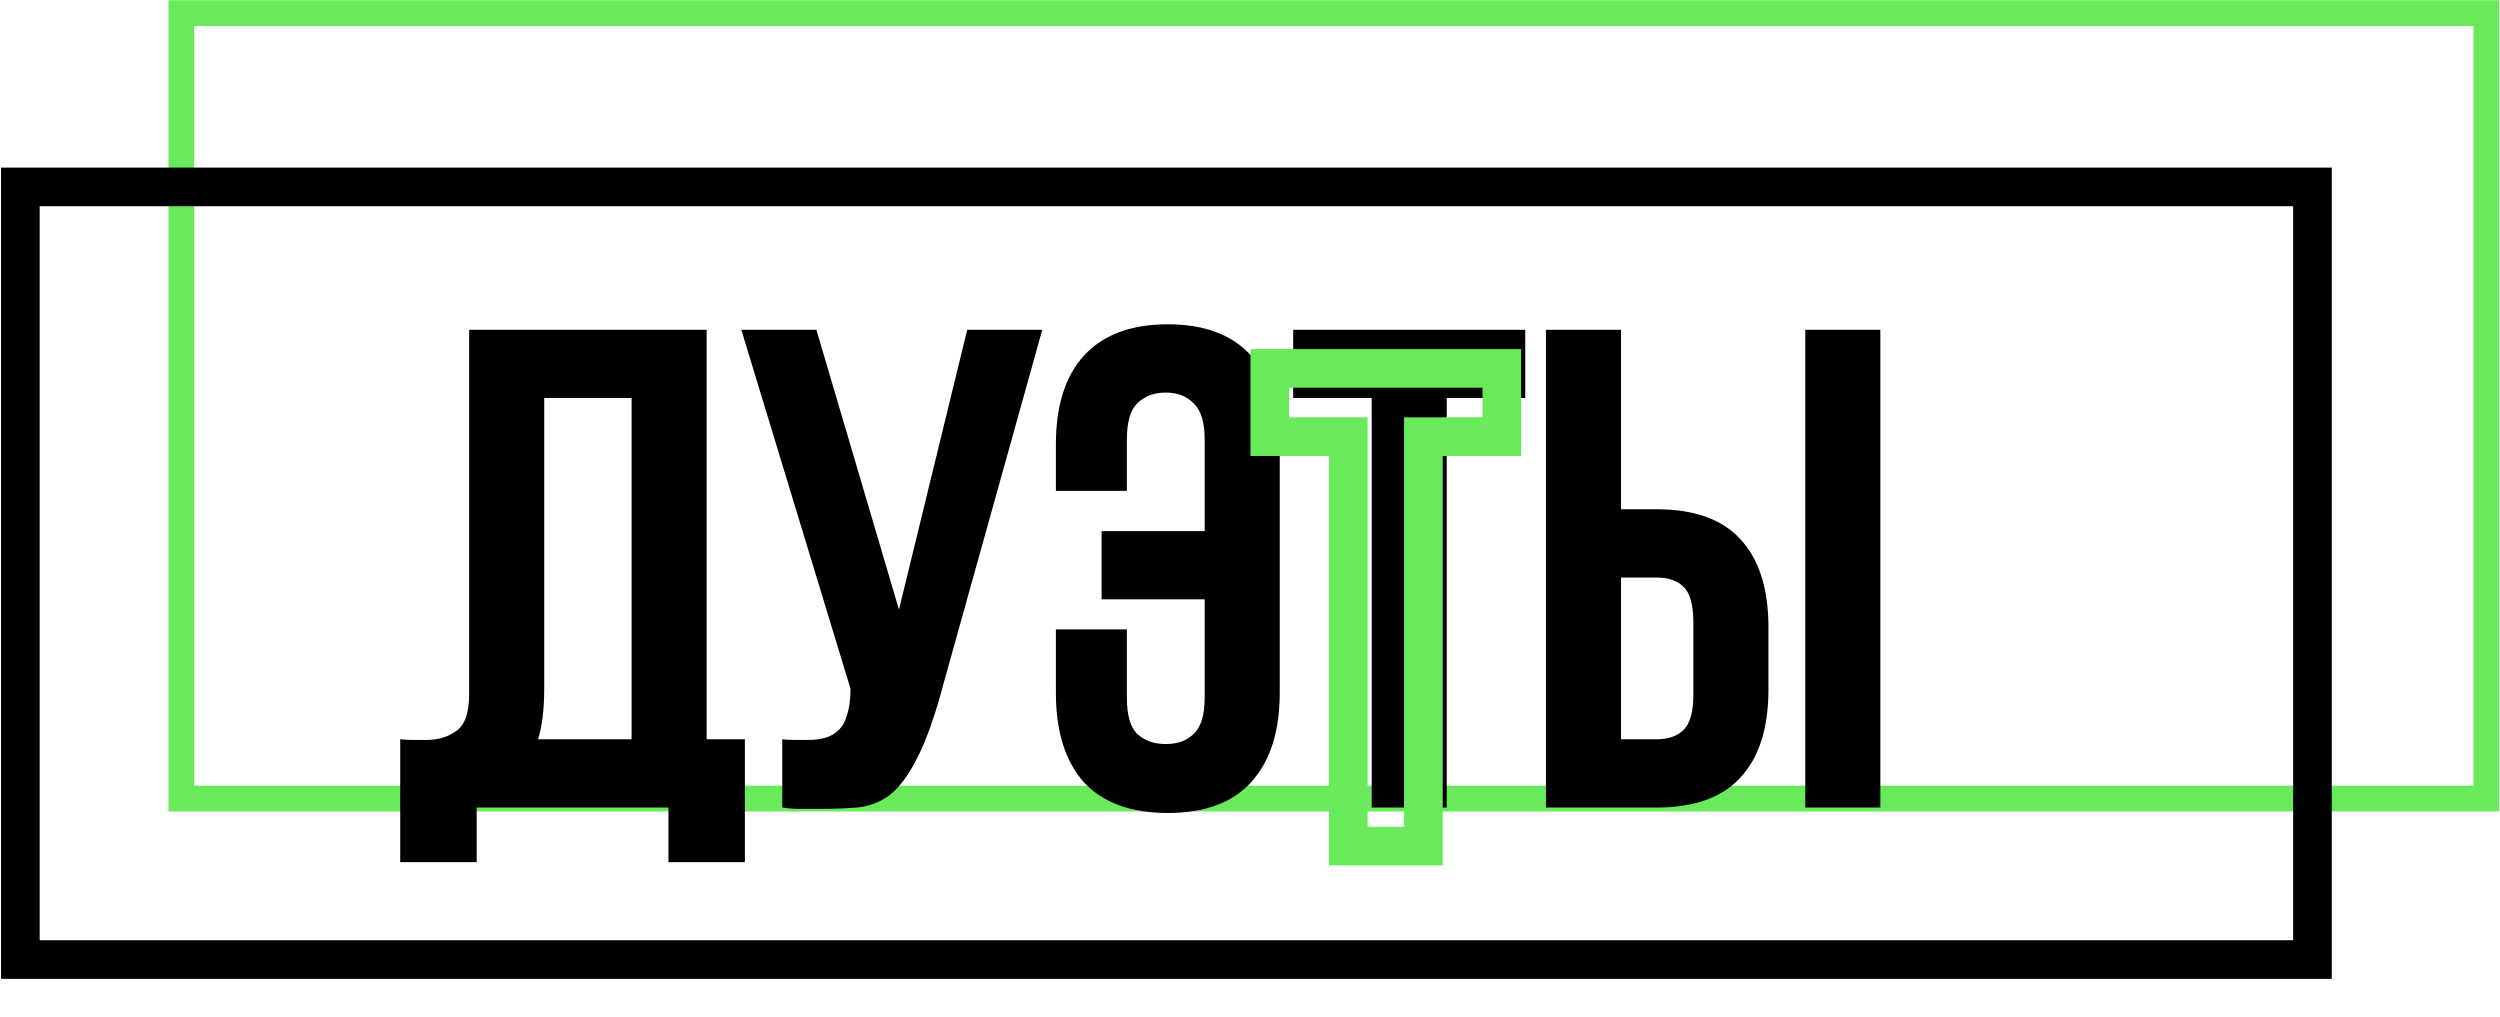
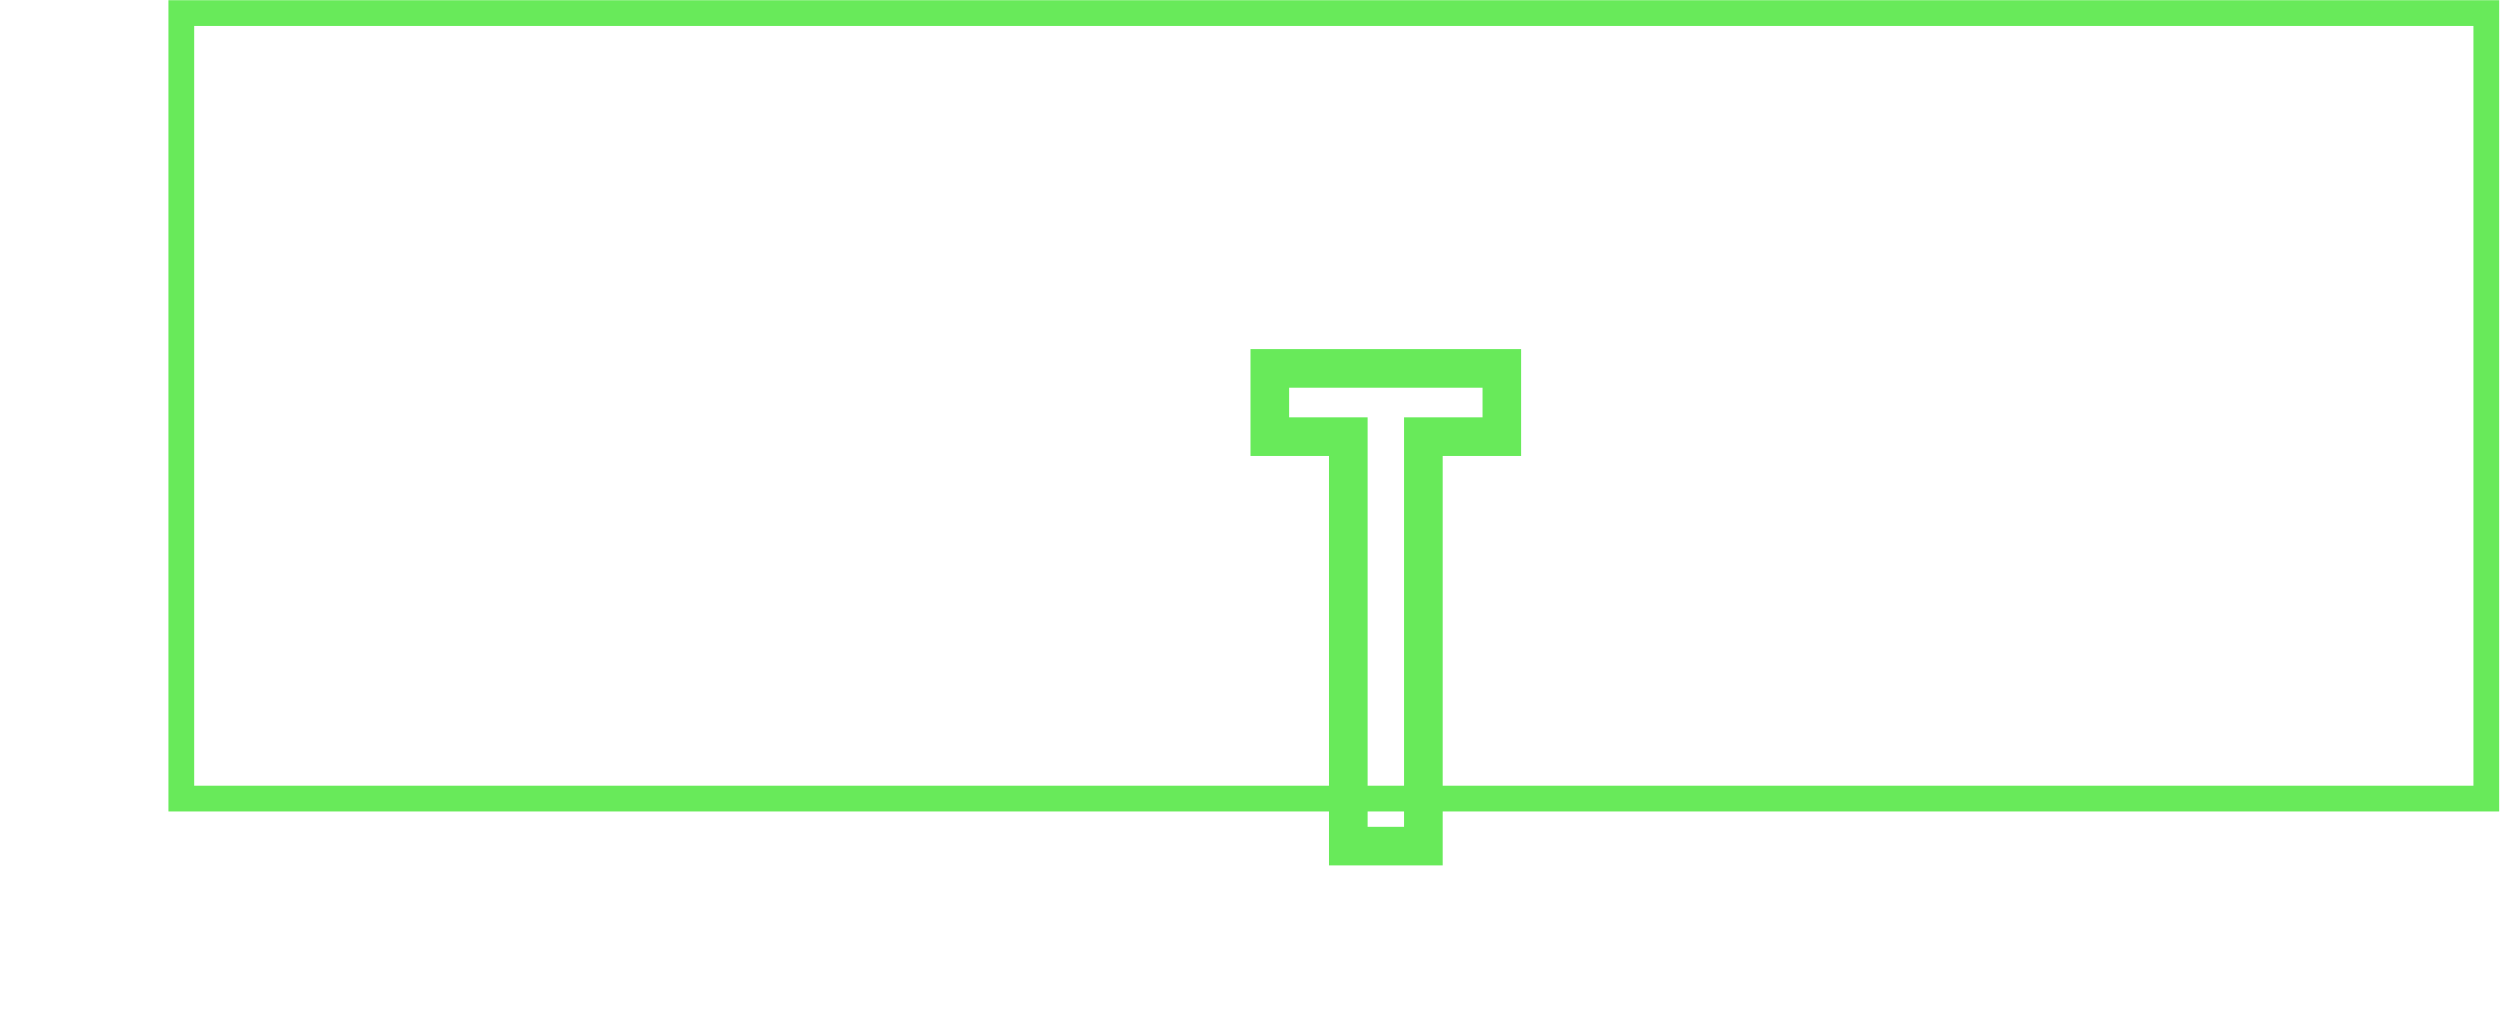
<svg xmlns="http://www.w3.org/2000/svg" width="2020" height="822" viewBox="0 0 2020 822" fill="none">
  <rect x="146.502" y="10.569" width="1862.44" height="634.685" stroke="#68EA5A" stroke-width="20.809" />
-   <path d="M323.381 597.327C326.69 597.695 330.182 597.879 333.858 597.879C337.535 597.879 341.027 597.879 344.336 597.879C353.894 597.879 361.982 595.489 368.6 590.71C375.585 585.931 379.077 576.005 379.077 560.932V266.459H570.981V597.327H601.862V696.588H540.1V652.472H385.143V696.588H323.381V597.327ZM439.736 556.52C439.736 572.696 438.082 586.298 434.773 597.327H510.322V321.603H439.736V556.52ZM632.062 597.327C635.371 597.695 638.864 597.879 642.54 597.879C646.216 597.879 649.709 597.879 653.018 597.879C657.797 597.879 662.208 597.327 666.252 596.224C670.664 595.122 674.34 593.1 677.281 590.159C680.59 587.217 682.98 582.99 684.45 577.475C686.288 571.961 687.207 564.976 687.207 556.52L598.976 266.459H659.635L726.36 492.552L781.505 266.459H842.164L762.756 551.006C755.771 577.475 748.602 597.879 741.249 612.216C734.264 626.186 726.728 636.296 718.64 642.546C710.552 648.428 701.729 651.737 692.17 652.472C682.98 653.207 672.686 653.575 661.289 653.575C655.775 653.575 650.812 653.575 646.4 653.575C641.989 653.575 637.209 653.207 632.062 652.472V597.327ZM973.374 355.242C973.374 341.272 970.433 331.529 964.551 326.015C959.037 320.133 951.5 317.192 941.942 317.192C932.383 317.192 924.663 320.133 918.781 326.015C913.267 331.529 910.509 341.272 910.509 355.242V396.6H853.159V359.102C853.159 327.853 860.695 303.957 875.768 287.414C891.209 270.503 913.818 262.047 943.596 262.047C973.374 262.047 995.8 270.503 1010.87 287.414C1026.31 303.957 1034.03 327.853 1034.03 359.102V559.829C1034.03 591.078 1026.31 615.158 1010.87 632.069C995.8 648.612 973.374 656.884 943.596 656.884C913.818 656.884 891.209 648.612 875.768 632.069C860.695 615.158 853.159 591.078 853.159 559.829V508.544H910.509V563.689C910.509 577.659 913.267 587.401 918.781 592.916C924.663 598.43 932.383 601.188 941.942 601.188C951.5 601.188 959.037 598.43 964.551 592.916C970.433 587.401 973.374 577.659 973.374 563.689V484.281H890.106V429.136H973.374V355.242ZM1044.89 266.459H1232.39V321.603H1168.97V652.472H1108.31V321.603H1044.89V266.459ZM1338.46 597.327C1348.02 597.327 1355.37 594.754 1360.52 589.607C1365.66 584.46 1368.24 574.902 1368.24 560.932V503.03C1368.24 489.06 1365.66 479.501 1360.52 474.354C1355.37 469.208 1348.02 466.634 1338.46 466.634H1309.78V597.327H1338.46ZM1249.12 652.472V266.459H1309.78V411.489H1338.46C1368.97 411.489 1391.58 419.577 1406.29 435.753C1421.36 451.929 1428.9 475.641 1428.9 506.89V557.072C1428.9 588.32 1421.36 612.033 1406.29 628.208C1391.58 644.384 1368.97 652.472 1338.46 652.472H1249.12ZM1458.67 266.459H1519.33V652.472H1458.67V266.459Z" fill="black" />
-   <rect x="16.443" y="151.031" width="1852.03" height="624.281" stroke="black" stroke-width="31.214" />
  <mask id="path-4-outside-1_18_21" maskUnits="userSpaceOnUse" x="1009.49" y="281.684" width="220" height="418" fill="black">
    <rect fill="white" x="1009.49" y="281.684" width="220" height="418" />
-     <path d="M1026.01 297.67H1213.5V352.815H1150.08V683.684H1089.42V352.815H1026.01V297.67Z" />
+     <path d="M1026.01 297.67H1213.5V352.815H1150.08V683.684H1089.42H1026.01V297.67Z" />
  </mask>
  <path d="M1026.01 297.67V282.063H1010.4V297.67H1026.01ZM1213.5 297.67H1229.11V282.063H1213.5V297.67ZM1213.5 352.815V368.422H1229.11V352.815H1213.5ZM1150.08 352.815V337.208H1134.48V352.815H1150.08ZM1150.08 683.684V699.291H1165.69V683.684H1150.08ZM1089.42 683.684H1073.82V699.291H1089.42V683.684ZM1089.42 352.815H1105.03V337.208H1089.42V352.815ZM1026.01 352.815H1010.4V368.422H1026.01V352.815ZM1026.01 297.67V313.277H1213.5V297.67V282.063H1026.01V297.67ZM1213.5 297.67H1197.89V352.815H1213.5H1229.11V297.67H1213.5ZM1213.5 352.815V337.208H1150.08V352.815V368.422H1213.5V352.815ZM1150.08 352.815H1134.48V683.684H1150.08H1165.69V352.815H1150.08ZM1150.08 683.684V668.077H1089.42V683.684V699.291H1150.08V683.684ZM1089.42 683.684H1105.03V352.815H1089.42H1073.82V683.684H1089.42ZM1089.42 352.815V337.208H1026.01V352.815V368.422H1089.42V352.815ZM1026.01 352.815H1041.61V297.67H1026.01H1010.4V352.815H1026.01Z" fill="#68EA5A" mask="url(#path-4-outside-1_18_21)" />
</svg>